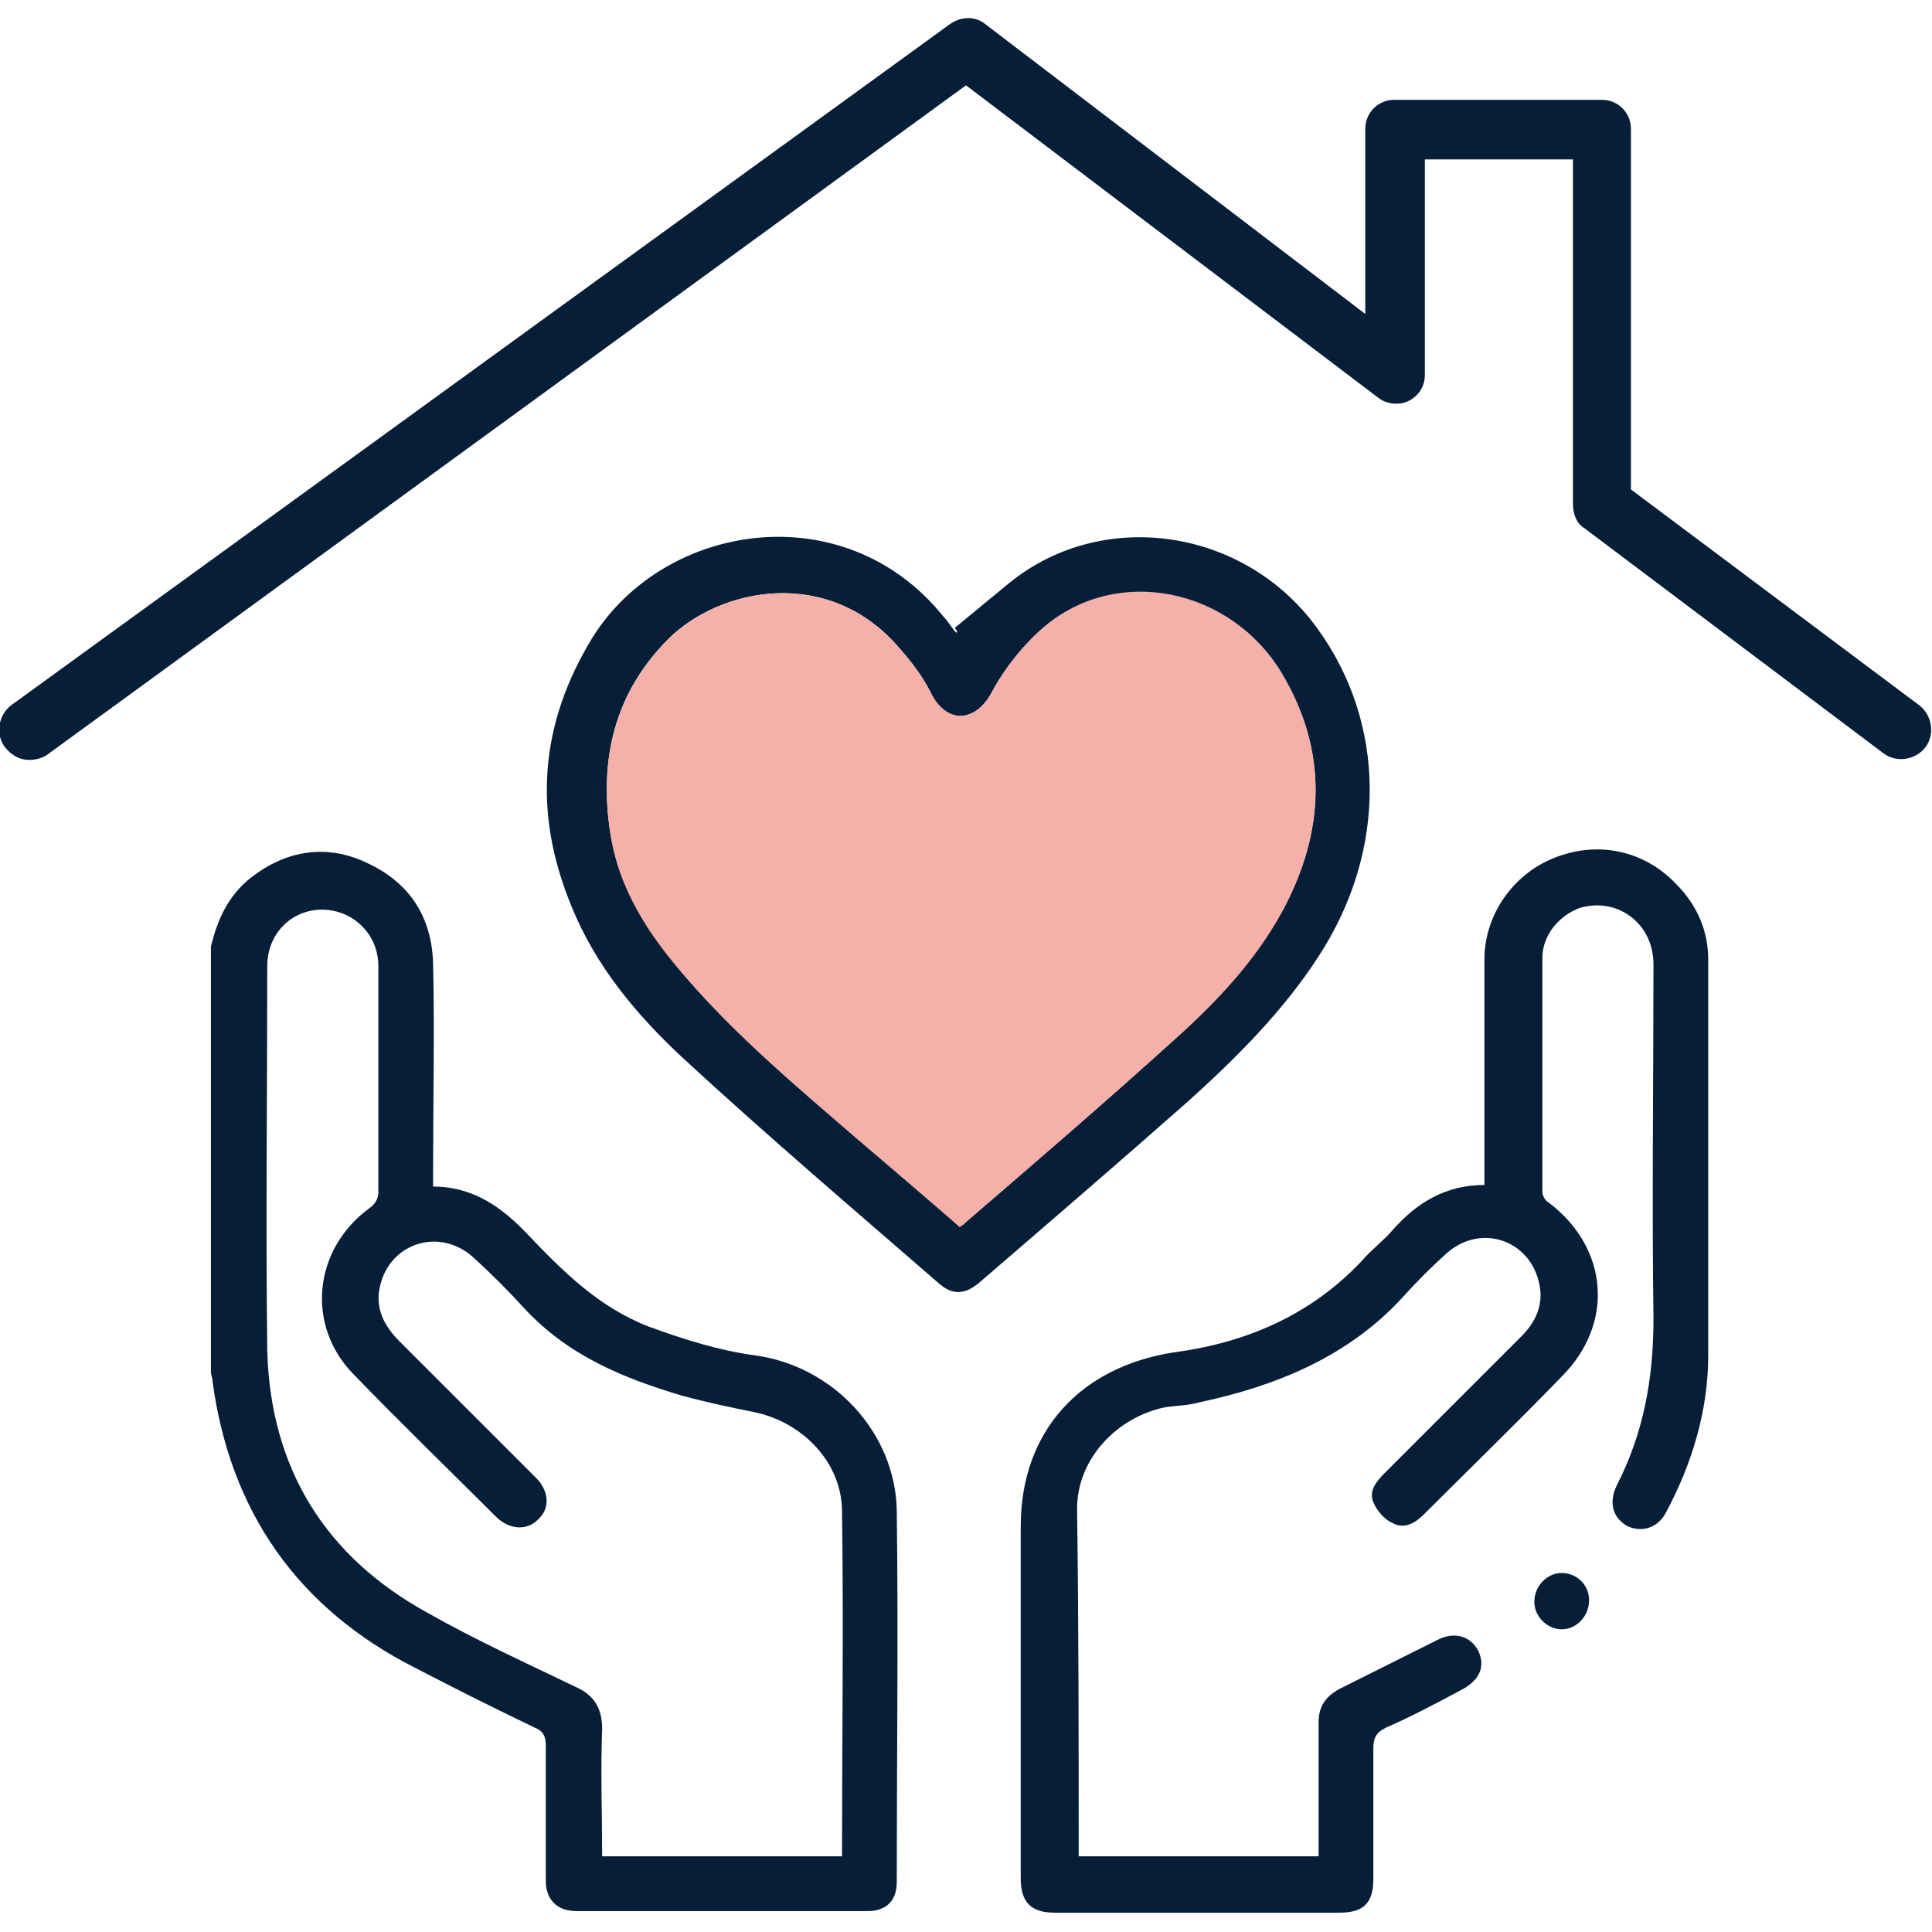
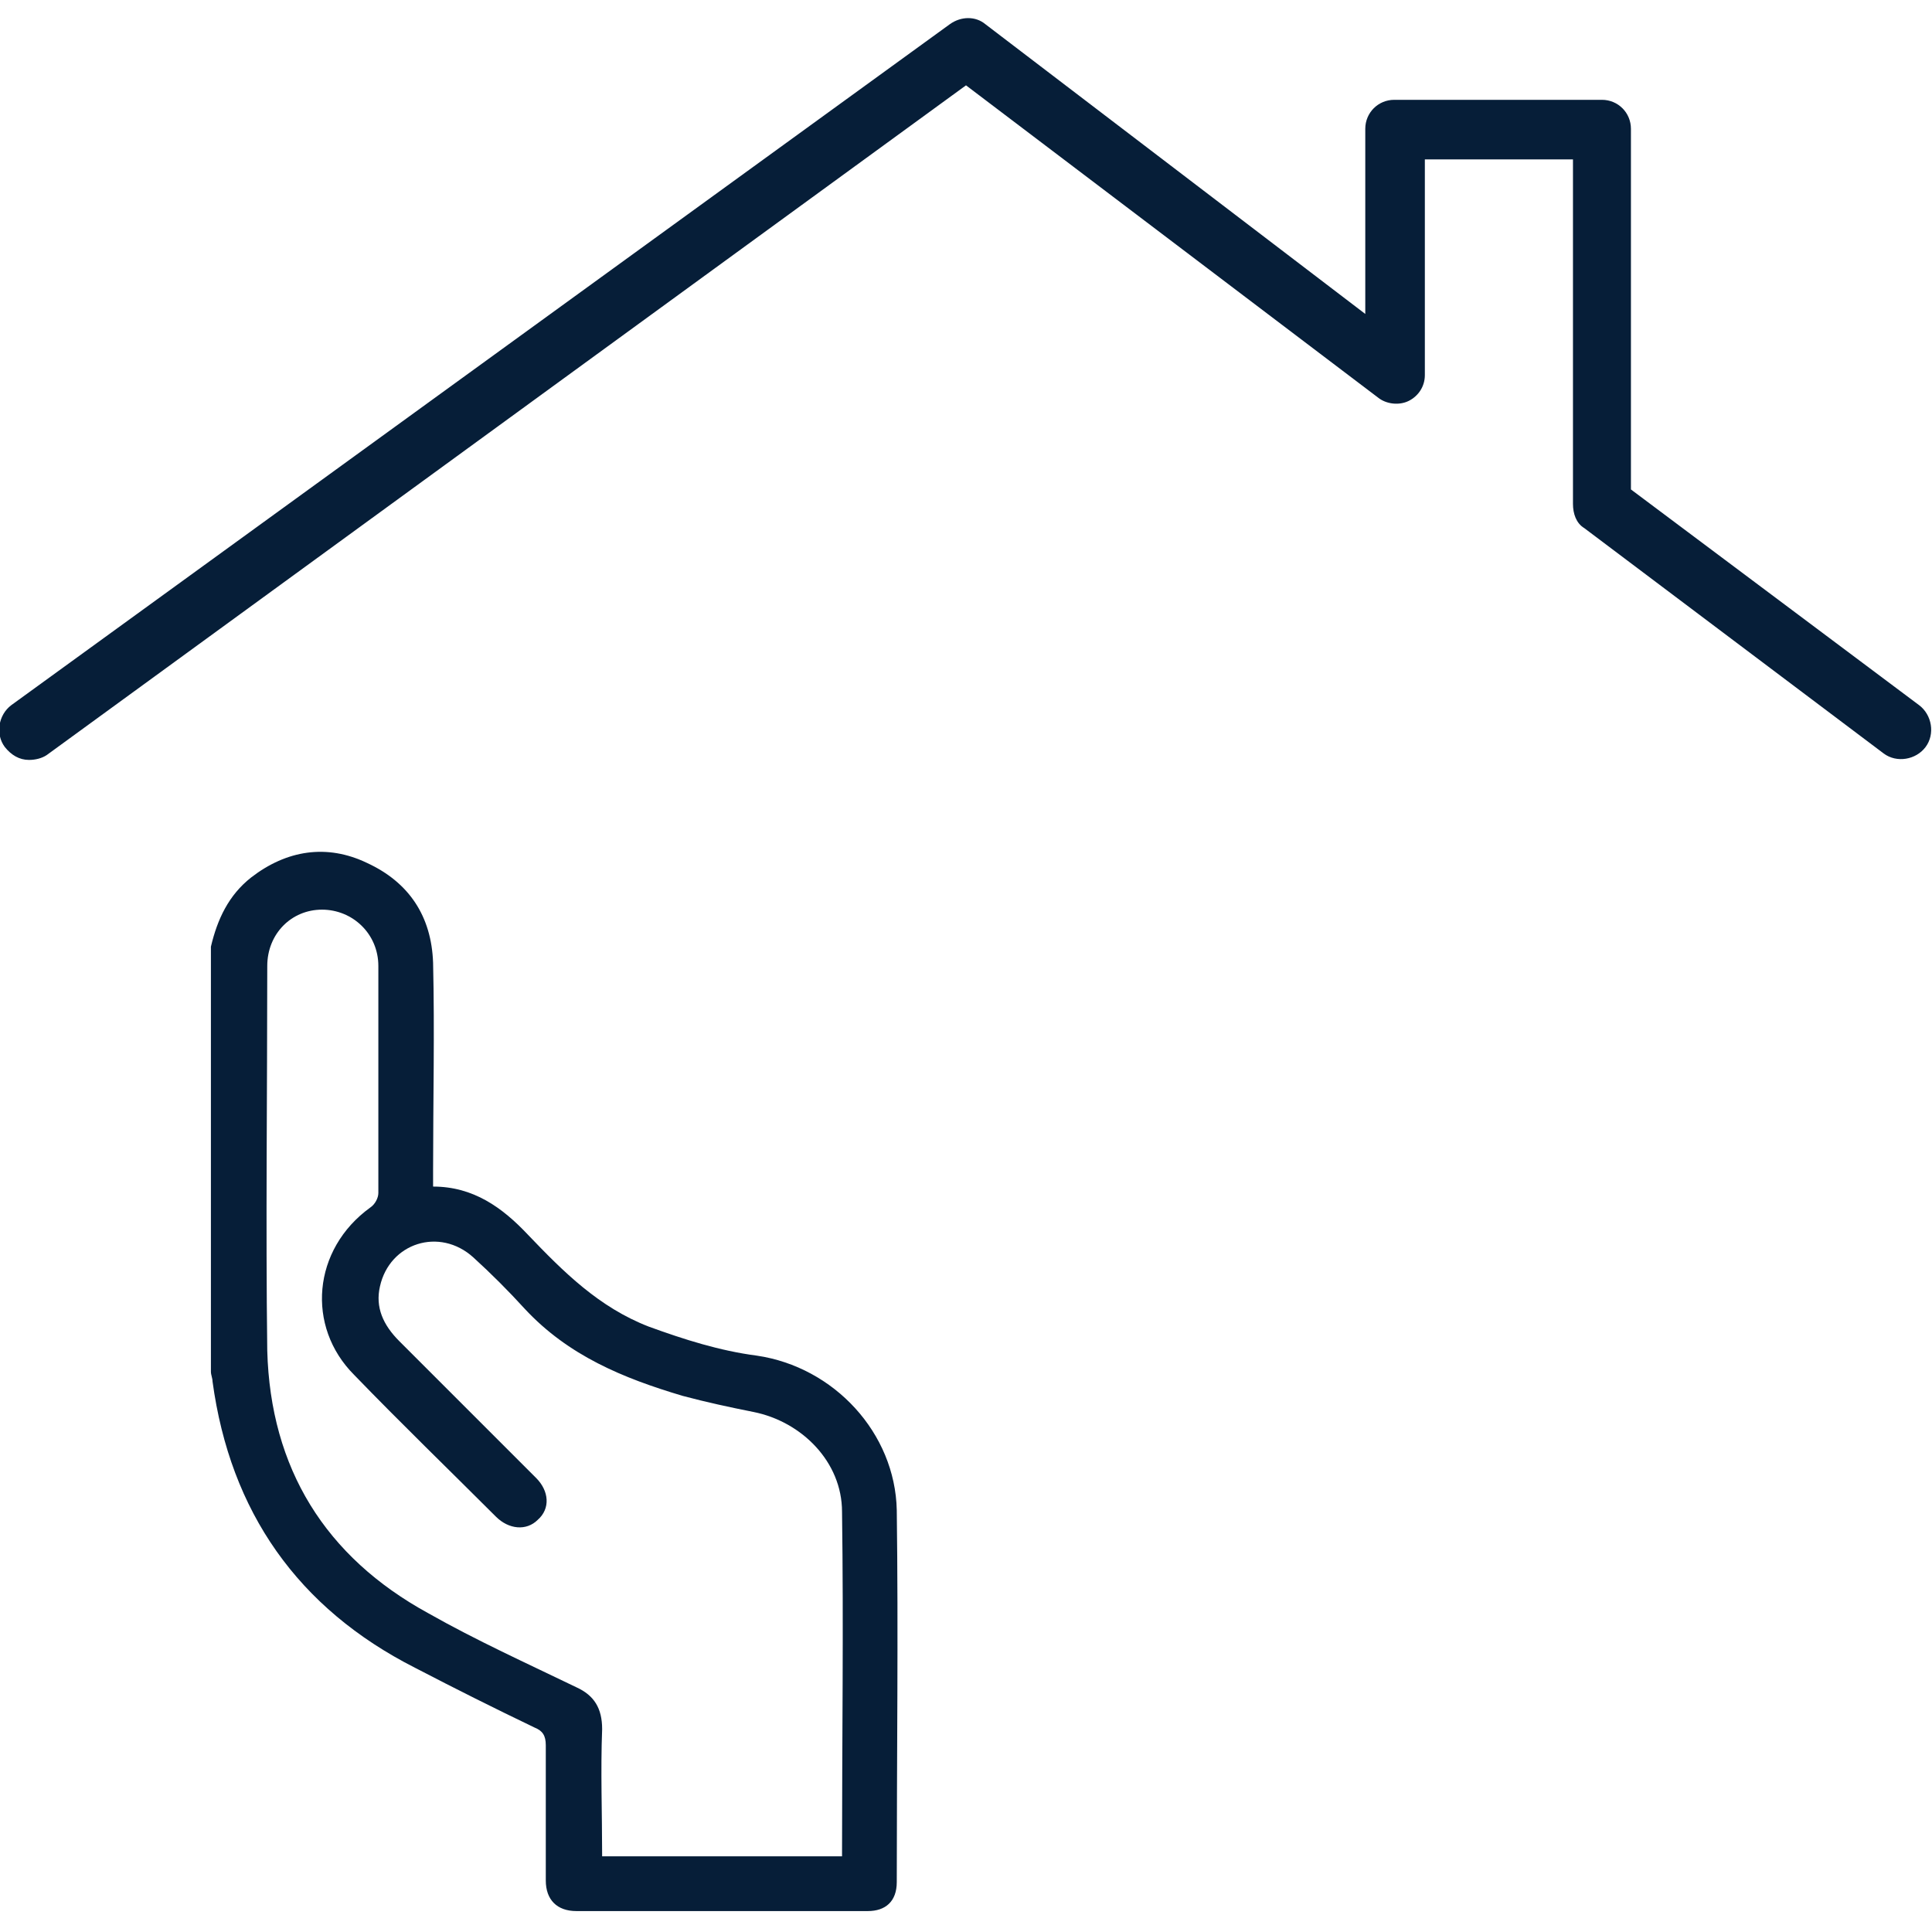
<svg xmlns="http://www.w3.org/2000/svg" version="1.1" id="Layer_1" x="0px" y="0px" viewBox="0 0 120 120" style="enable-background:new 0 0 120 120;" xml:space="preserve">
  <style type="text/css">
	.st0{fill:#061E38;}
	.st1{fill:#F4B0A9;}
</style>
  <g>
    <g>
      <path class="st0" d="M1.8,47.2c-0.6,0-1.1-0.3-1.5-0.8c-0.6-0.8-0.4-2,0.4-2.6L59,1.5c0.7-0.5,1.6-0.5,2.2,0l23.6,18V8    c0-1,0.8-1.8,1.8-1.8h12.9c1,0,1.8,0.8,1.8,1.8v22.4l17.9,13.4c0.8,0.6,1,1.8,0.4,2.6c-0.6,0.8-1.8,1-2.6,0.4l-18.6-14    c-0.5-0.3-0.7-0.9-0.7-1.5V9.9h-9.2v13.4c0,0.7-0.4,1.3-1,1.6c-0.6,0.3-1.4,0.2-1.9-0.2L60,5.3L2.9,46.9    C2.6,47.1,2.2,47.2,1.8,47.2z" />
    </g>
    <g>
      <path class="st0" d="M13.1,58.8c0.4-1.7,1.1-3.2,2.5-4.3c2.2-1.7,4.7-2.1,7.2-0.9c2.6,1.2,4,3.3,4.1,6.2c0.1,4.3,0,8.6,0,12.9    c0,0.3,0,0.6,0,1c2.5,0,4.3,1.3,5.9,3c2.2,2.3,4.4,4.5,7.5,5.7c2.2,0.8,4.4,1.5,6.7,1.8c4.8,0.7,8.6,4.8,8.7,9.6    c0.1,7.7,0,15.4,0,23.1c0,1.2-0.7,1.8-1.8,1.8c-6,0-12.1,0-18.1,0c-1.2,0-1.9-0.7-1.9-1.9c0-2.8,0-5.6,0-8.4    c0-0.6-0.2-0.9-0.7-1.1c-2.5-1.2-4.9-2.4-7.4-3.7c-7.3-3.7-11.5-9.7-12.6-17.8c0-0.2-0.1-0.4-0.1-0.6    C13.1,76.5,13.1,67.6,13.1,58.8z M37.4,115.3c5,0,10,0,14.9,0c0-7.2,0.1-14.3,0-21.4c0-3.1-2.5-5.6-5.5-6.2    c-1.5-0.3-2.9-0.6-4.4-1c-3.7-1.1-7.1-2.5-9.8-5.4c-1-1.1-2.1-2.2-3.2-3.2c-2.1-1.9-5.2-0.9-5.8,1.8c-0.3,1.3,0.2,2.4,1.2,3.4    c2.8,2.8,5.7,5.7,8.5,8.5c0.8,0.8,0.9,1.9,0.1,2.6c-0.7,0.7-1.8,0.6-2.6-0.2c-2.9-2.9-5.9-5.8-8.8-8.8C19,82.4,19.4,77.6,23,75    c0.3-0.2,0.5-0.6,0.5-0.9c0-4.7,0-9.4,0-14.1c0-2-1.6-3.5-3.5-3.5c-1.9,0-3.4,1.5-3.4,3.5c0,8-0.1,16,0,23.9    c0.2,7.3,3.6,12.8,10,16.3c3,1.7,6.1,3.1,9.2,4.6c1.1,0.5,1.6,1.3,1.6,2.6C37.3,110,37.4,112.6,37.4,115.3z" />
-       <path class="st0" d="M67,115.3c5,0,9.9,0,14.9,0c0-0.3,0-0.6,0-0.9c0-2.5,0-4.9,0-7.4c0-1,0.4-1.6,1.3-2.1c2-1,4-2,6-3    c1.1-0.6,2.1-0.3,2.6,0.6c0.5,1,0.1,1.9-1.1,2.5c-1.5,0.8-3,1.6-4.6,2.3c-0.6,0.3-0.8,0.6-0.8,1.3c0,2.7,0,5.4,0,8.1    c0,1.5-0.6,2.1-2.1,2.1c-5.9,0-11.8,0-17.7,0c-1.4,0-2.1-0.6-2.1-2.1c0-7.3,0-14.6,0-21.9c0-5.9,3.7-9.9,9.5-10.8    c4.5-0.6,8.5-2.3,11.7-5.7c0.6-0.7,1.3-1.2,1.9-1.9c1.5-1.7,3.3-2.8,5.7-2.8c0-0.4,0-0.7,0-1c0-4.3,0-8.7,0-13    c0-2.8,1.8-5.3,4.3-6.3c2.7-1.1,5.6-0.5,7.6,1.6c1.3,1.3,2,2.9,2,4.7c0,8.2,0,16.4,0,24.6c0,3.4-1,6.7-2.6,9.7    c-0.5,1-1.5,1.3-2.4,0.9c-0.9-0.5-1.2-1.4-0.7-2.5c1.7-3.3,2.3-6.7,2.3-10.4c-0.1-7.3,0-14.7,0-22c0-2.6-2.3-4.2-4.6-3.5    c-1.3,0.5-2.3,1.7-2.3,3.1c0,4.8,0,9.7,0,14.5c0,0.3,0.2,0.6,0.4,0.7c3.7,2.8,4.1,7.5,0.8,10.8c-2.8,2.9-5.7,5.7-8.6,8.6    c-0.5,0.5-1.2,0.9-1.9,0.5c-0.5-0.2-1-0.8-1.2-1.3c-0.3-0.7,0.2-1.3,0.7-1.8c2.8-2.8,5.6-5.6,8.5-8.5c0.9-0.9,1.4-2,1.1-3.3    c-0.6-2.7-3.6-3.7-5.7-1.9c-1,0.9-1.9,1.8-2.8,2.8c-3.4,3.7-7.9,5.5-12.6,6.5c-0.7,0.2-1.4,0.2-2.1,0.3c-3,0.6-5.5,3.2-5.5,6.3    C67,101.1,67,108.2,67,115.3z" />
-       <path class="st0" d="M59.3,39c1.1-0.9,2.3-1.9,3.4-2.8c5.8-4.7,14.6-3.4,19.1,2.8c4.3,5.9,4.4,13.8,0.1,20.4    c-2.2,3.4-5.1,6.3-8.1,9c-4.3,3.8-8.6,7.5-12.9,11.2c-0.9,0.8-1.7,0.9-2.6,0.1c-5.3-4.6-10.7-9.2-15.9-14    c-2.9-2.7-5.4-5.7-6.9-9.4c-2.4-5.8-2-11.3,1.3-16.7c4.5-7.2,15.7-8.9,21.8-1.3c0.3,0.3,0.5,0.7,0.8,1    C59.5,39.3,59.4,39.1,59.3,39z M59.6,76.2c0.2-0.1,0.3-0.2,0.4-0.3c4.3-3.7,8.6-7.4,12.8-11.2c2.7-2.4,5.1-5,6.9-8.2    c2.6-4.9,2.8-9.8-0.1-14.7c-3.2-5.3-10.2-6.6-14.7-2.9c-1.3,1.1-2.5,2.6-3.3,4.1c-1,1.9-2.9,2-3.8,0c-0.5-1-1.2-1.9-1.9-2.7    c-4.4-5.2-11.2-3.8-14.4-0.6c-3.3,3.3-4.3,7.4-3.6,12c0.6,3.5,2.5,6.4,4.7,9c3.2,3.7,6.9,6.8,10.6,10    C55.3,72.5,57.5,74.3,59.6,76.2z" />
-       <path class="st0" d="M98.7,99.4c0,1-0.8,1.8-1.7,1.8c-0.9,0-1.7-0.8-1.7-1.7c0-1,0.8-1.8,1.7-1.8C97.9,97.7,98.7,98.4,98.7,99.4z" />
-       <path class="st1" d="M59.6,76.2c-2.2-1.9-4.3-3.7-6.4-5.5c-3.7-3.2-7.4-6.3-10.6-10c-2.3-2.6-4.2-5.5-4.7-9    c-0.7-4.6,0.3-8.6,3.6-12c3.2-3.2,10-4.6,14.4,0.6c0.7,0.8,1.4,1.7,1.9,2.7c1,2,2.8,1.9,3.8,0c0.8-1.5,2-3,3.3-4.1    c4.5-3.8,11.5-2.4,14.7,2.9c2.9,4.8,2.7,9.8,0.1,14.7c-1.7,3.2-4.2,5.8-6.9,8.2c-4.2,3.8-8.5,7.5-12.8,11.2    C59.9,76,59.8,76.1,59.6,76.2z" />
    </g>
  </g>
</svg>